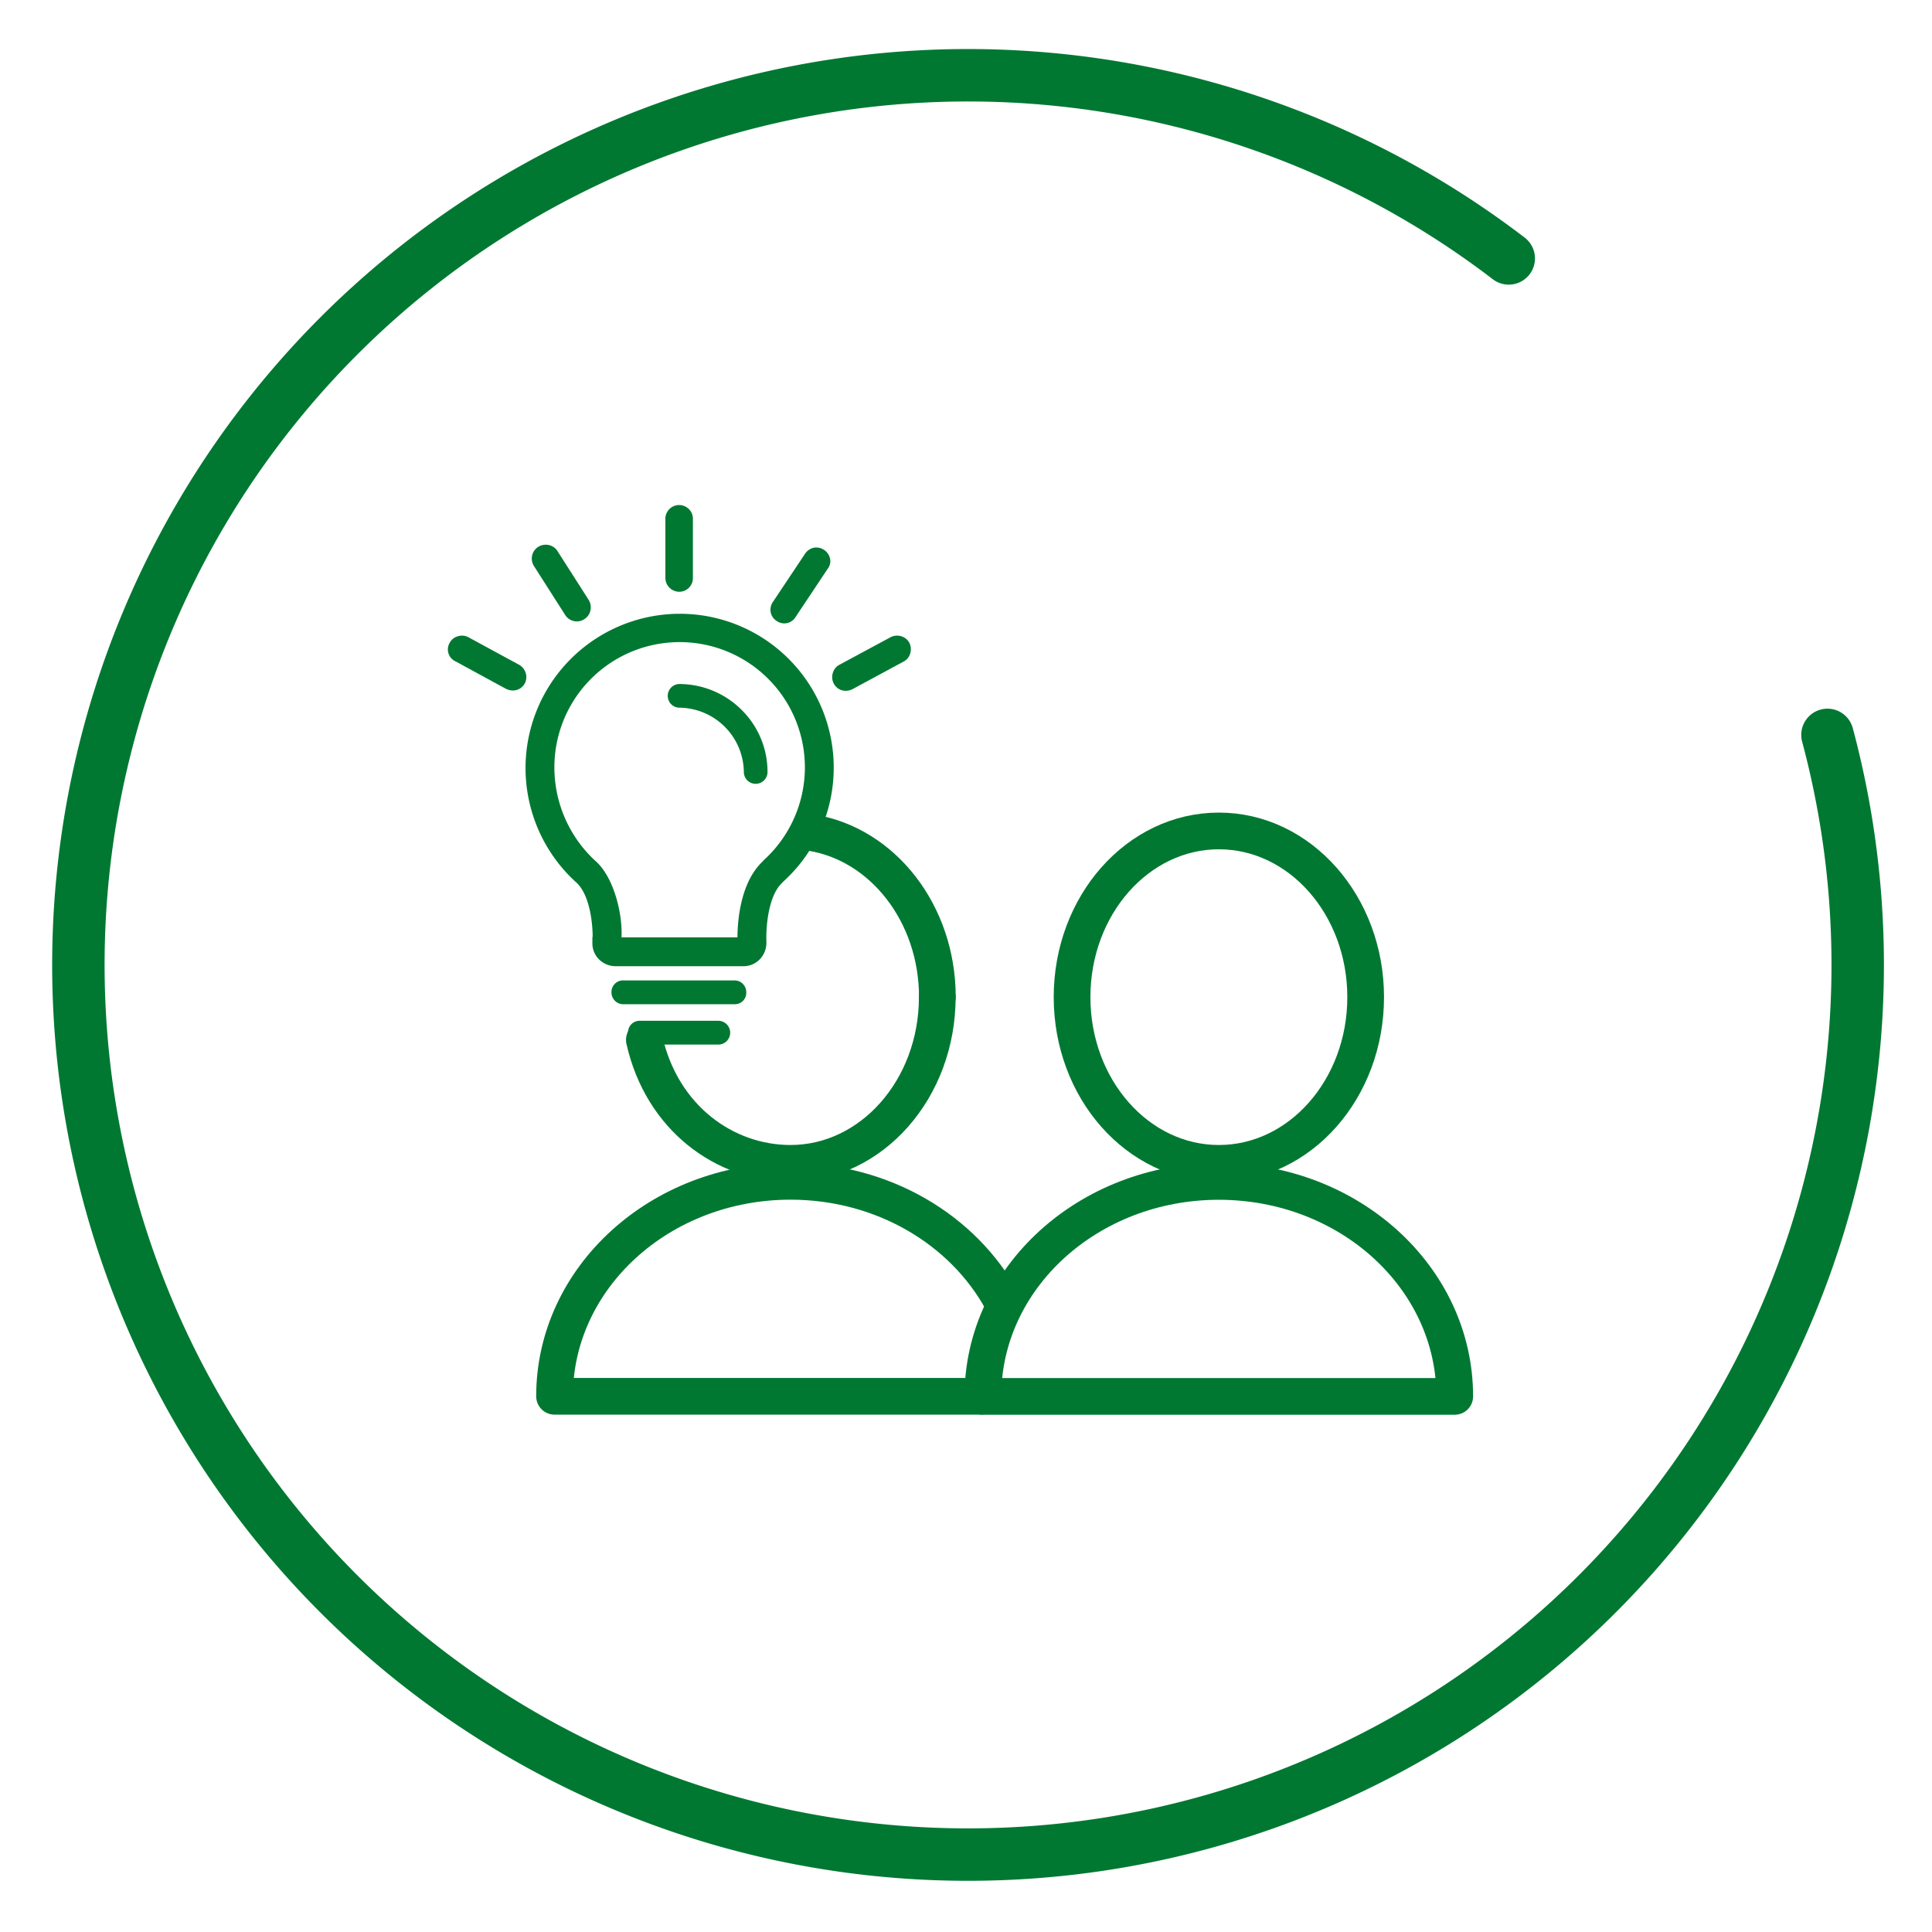
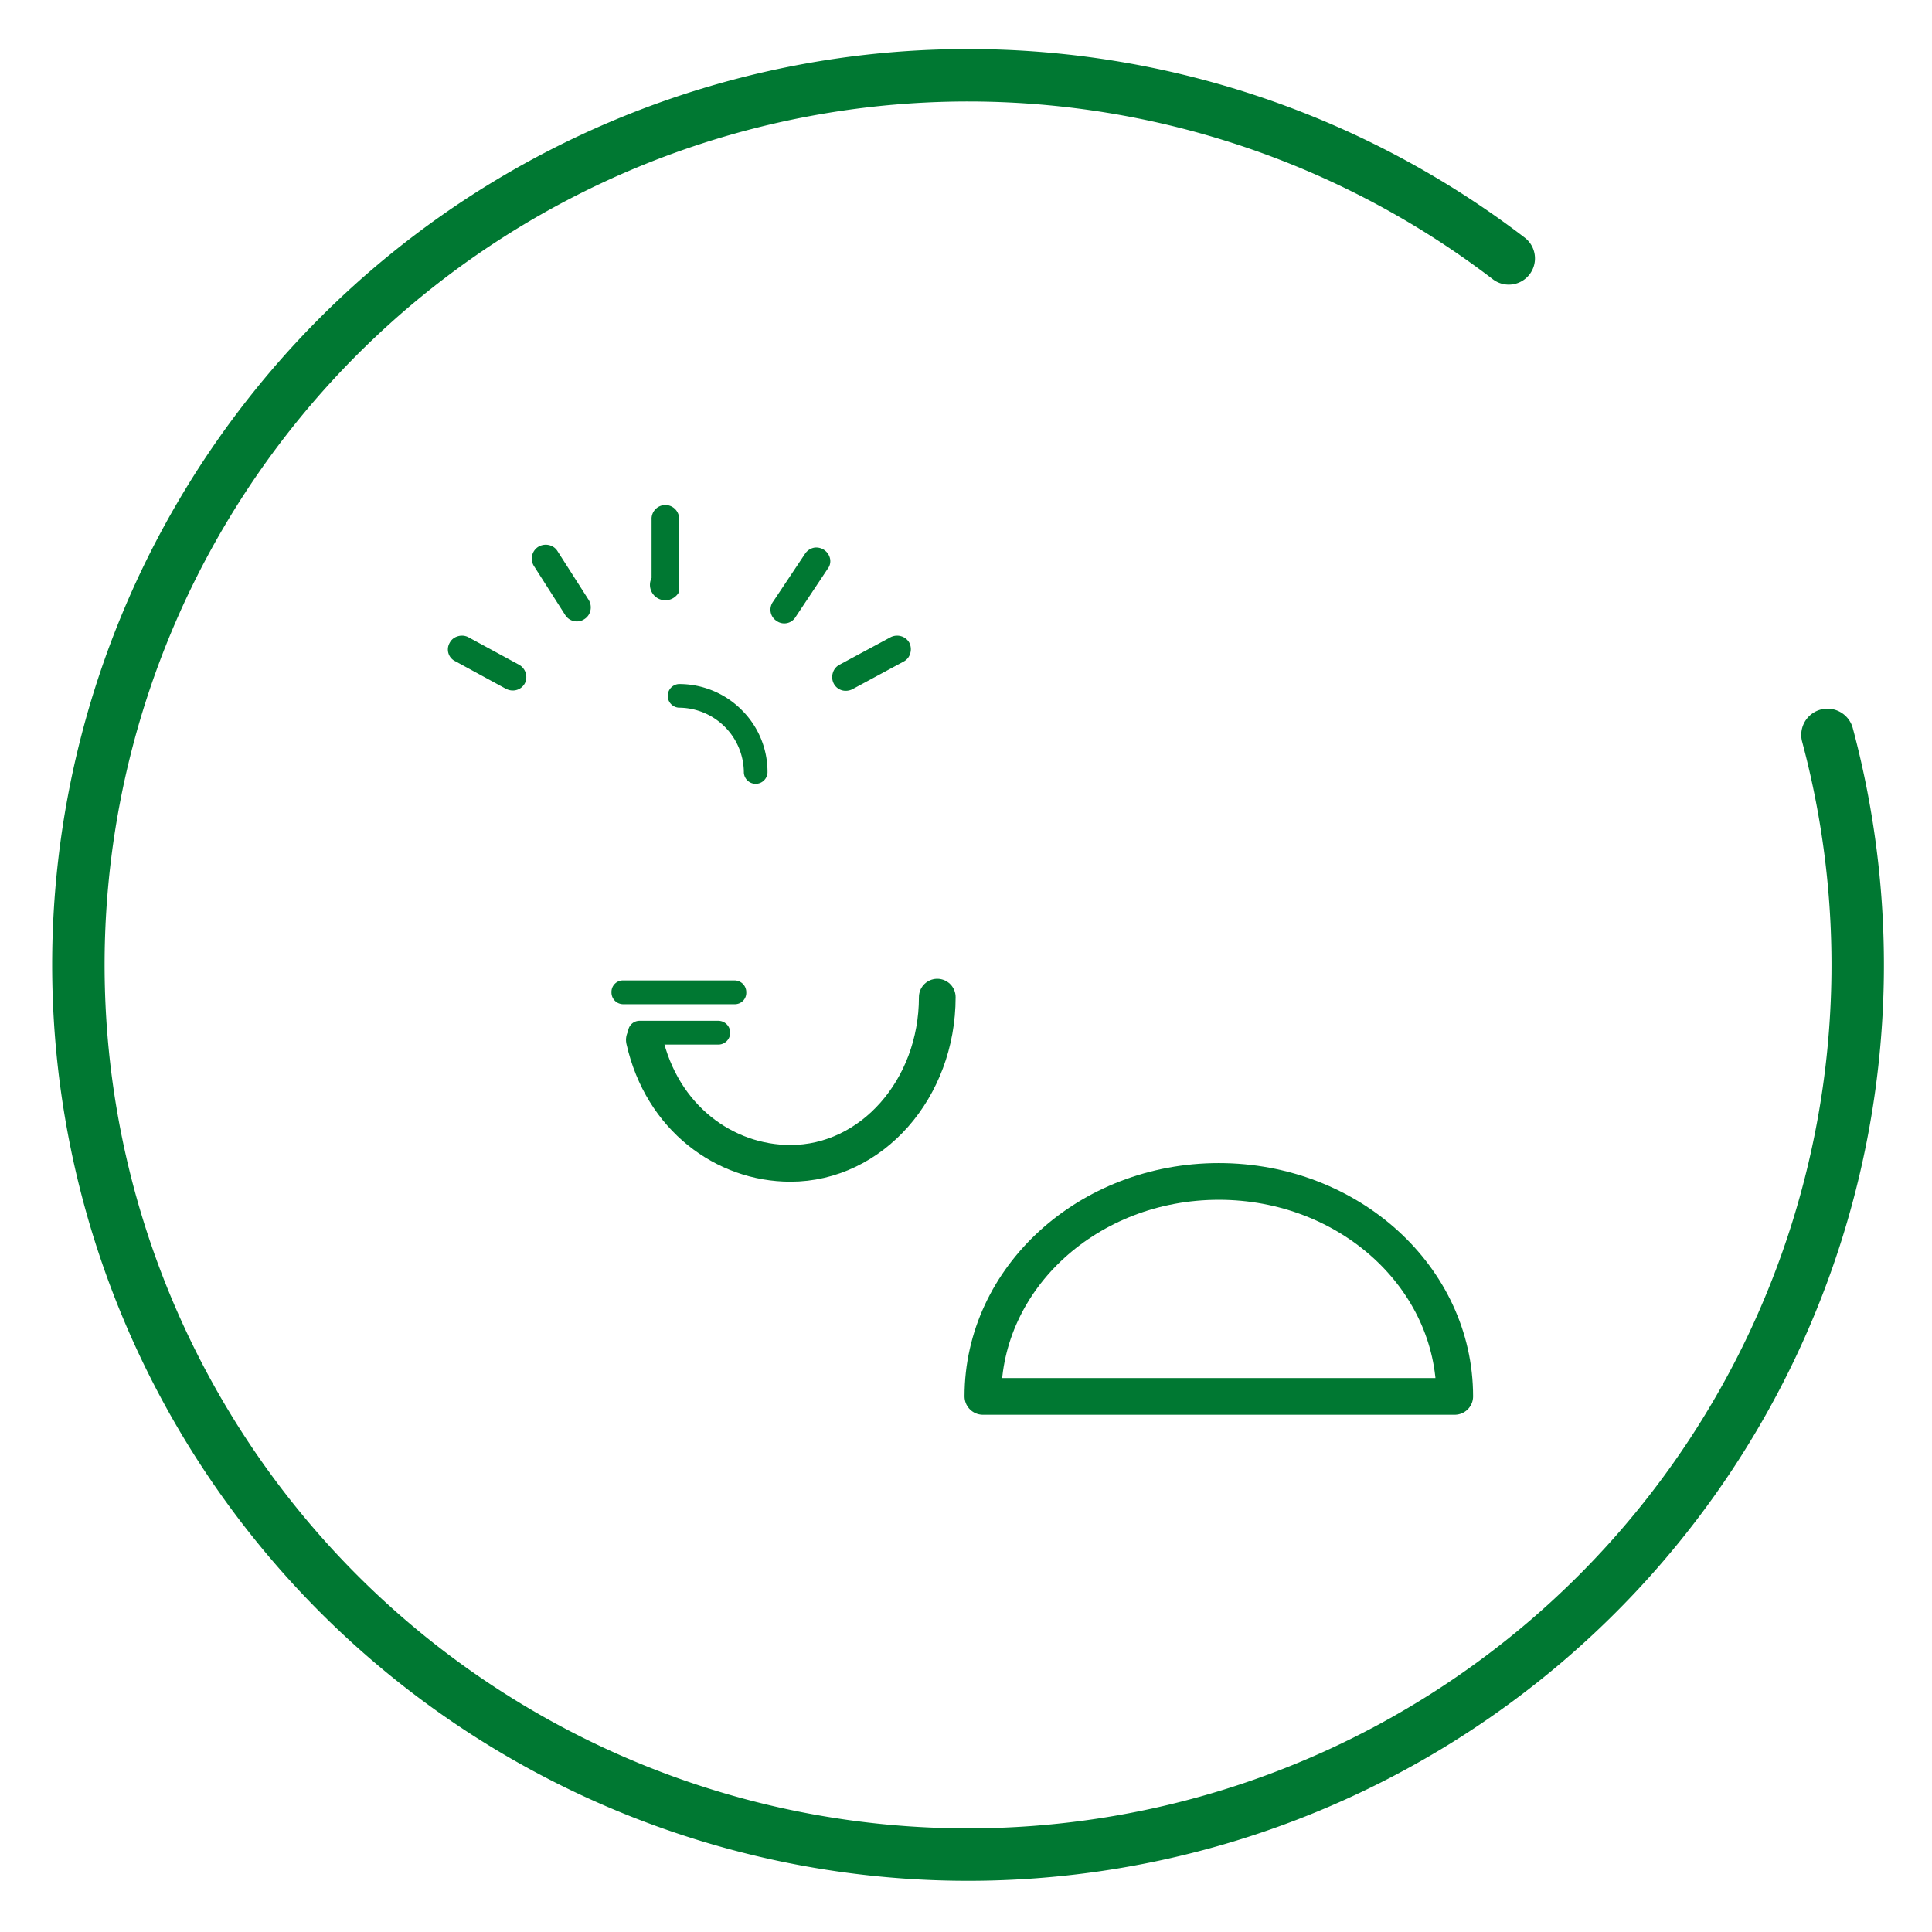
<svg xmlns="http://www.w3.org/2000/svg" viewBox="0 0 368.5 368.5">
  <defs>
    <style>.a,.b{fill:none;stroke:#007832;stroke-linecap:round;stroke-linejoin:round;}.a{stroke-width:10px;}.b{stroke-width:7px;}.c{fill:#007832;}</style>
  </defs>
  <path class="a" d="M287.77,49.29a169.69,169.69,0,1,0,60.79,90.88" />
-   <path class="b" d="M260.48,190.19c0-17.51-12.54-31.7-28-31.7s-28,14.19-28,31.7,12.54,31.7,28,31.7,28-14.2,28-31.7" />
  <path class="b" d="M277.47,266.34c0-22.66-20.15-41-45-41s-45,18.36-45,41Z" />
  <path class="b" d="M122.9,198.34c3.35,14.9,15.34,23.55,27.87,23.55,15.48,0,28-14.2,28-31.7" />
-   <path class="b" d="M178.79,190.19c0-15.95-10.41-29.15-24-31.37" />
-   <path class="b" d="M191.14,248.18c-7.35-13.55-22.67-22.86-40.37-22.86-24.85,0-45,18.36-45,41H187" />
-   <path class="c" d="M129.63,117.07a29.43,29.43,0,0,0-19.52,51.42c2.52,2.59,2.93,8,2.93,10.19l-.05.06v1.08a4.28,4.28,0,0,0,1.28,3.18,4.5,4.5,0,0,0,3.09,1.29H141.8a4.32,4.32,0,0,0,3.09-1.29,4.54,4.54,0,0,0,1.29-3.18v-.14c-.11-3,.38-8.68,2.88-11.18.11-.11.23-.22.33-.34a29.35,29.35,0,0,0-19.75-51.09Zm-11.19,62.75a.77.77,0,0,0,0-.15,1.31,1.31,0,0,1,0,.15Zm27.16-15.65-.16.16-.22.22c-4.07,4.07-4.55,11.29-4.56,14.24H118.54c.23-4-1.2-10.85-4.6-14.24l-.13-.12a24.26,24.26,0,0,1-8.07-18,23.89,23.89,0,1,1,39.86,17.7Z" />
  <path class="c" d="M129.47,130.47a2.26,2.26,0,0,0,0,4.51,12.43,12.43,0,0,1,12.41,12.41,2.26,2.26,0,0,0,4.51,0,16.58,16.58,0,0,0-4.86-11.91A16.83,16.83,0,0,0,129.47,130.47Z" />
  <path class="c" d="M140.07,187H118.9a2.2,2.2,0,0,0-2.27,2.27,2.24,2.24,0,0,0,2.27,2.27h21.27a2.17,2.17,0,0,0,2.17-2.27A2.24,2.24,0,0,0,140.07,187Z" />
  <path class="c" d="M122.94,199.24H137a2.27,2.27,0,0,0,0-4.54H122.06a2.2,2.2,0,0,0-2.27,2.27,2.27,2.27,0,0,0,2.27,2.27h.88" />
-   <path class="c" d="M129.53,112.87a2.6,2.6,0,0,0,2.63-2.63V99.12a2.63,2.63,0,1,0-5.25,0v11.12A2.66,2.66,0,0,0,129.53,112.87Z" />
+   <path class="c" d="M129.53,112.87V99.12a2.63,2.63,0,1,0-5.25,0v11.12A2.66,2.66,0,0,0,129.53,112.87Z" />
  <path class="c" d="M148.14,118.44a2.47,2.47,0,0,0,1.42.46,2.5,2.5,0,0,0,2.18-1.21l6.1-9.16a2.38,2.38,0,0,0,.5-1.88,2.7,2.7,0,0,0-3-2.2,2.69,2.69,0,0,0-1.75,1.11l-6.11,9.16a2.62,2.62,0,0,0-.48,2.06A2.51,2.51,0,0,0,148.14,118.44Z" />
  <path class="c" d="M107.81,117.31a2.6,2.6,0,0,0,2.27,1.21,2.48,2.48,0,0,0,1.39-.44,2.54,2.54,0,0,0,1.14-1.62,2.73,2.73,0,0,0-.35-2.07l-5.93-9.28a2.56,2.56,0,0,0-1.61-1.14,2.76,2.76,0,0,0-2.08.34,2.66,2.66,0,0,0-.78,3.68Z" />
  <path class="c" d="M99,126.79l-9.7-5.27a2.65,2.65,0,0,0-2.07-.13,2.45,2.45,0,0,0-1.45,1.2,2.51,2.51,0,0,0-.25,2,2.46,2.46,0,0,0,1.31,1.53l9.68,5.27.28.12a2.78,2.78,0,0,0,1,.19,2.58,2.58,0,0,0,2.33-1.41A2.69,2.69,0,0,0,99,126.79Z" />
  <path class="c" d="M173.46,122.63h0a2.58,2.58,0,0,0-1.58-1.28,2.74,2.74,0,0,0-2,.18l-9.75,5.25a2.56,2.56,0,0,0-1.28,1.57,2.7,2.7,0,0,0,.16,2,2.56,2.56,0,0,0,2.33,1.41,2.87,2.87,0,0,0,1.24-.3l9.74-5.26a2.49,2.49,0,0,0,1.26-1.47A2.77,2.77,0,0,0,173.46,122.63Z" />
</svg>